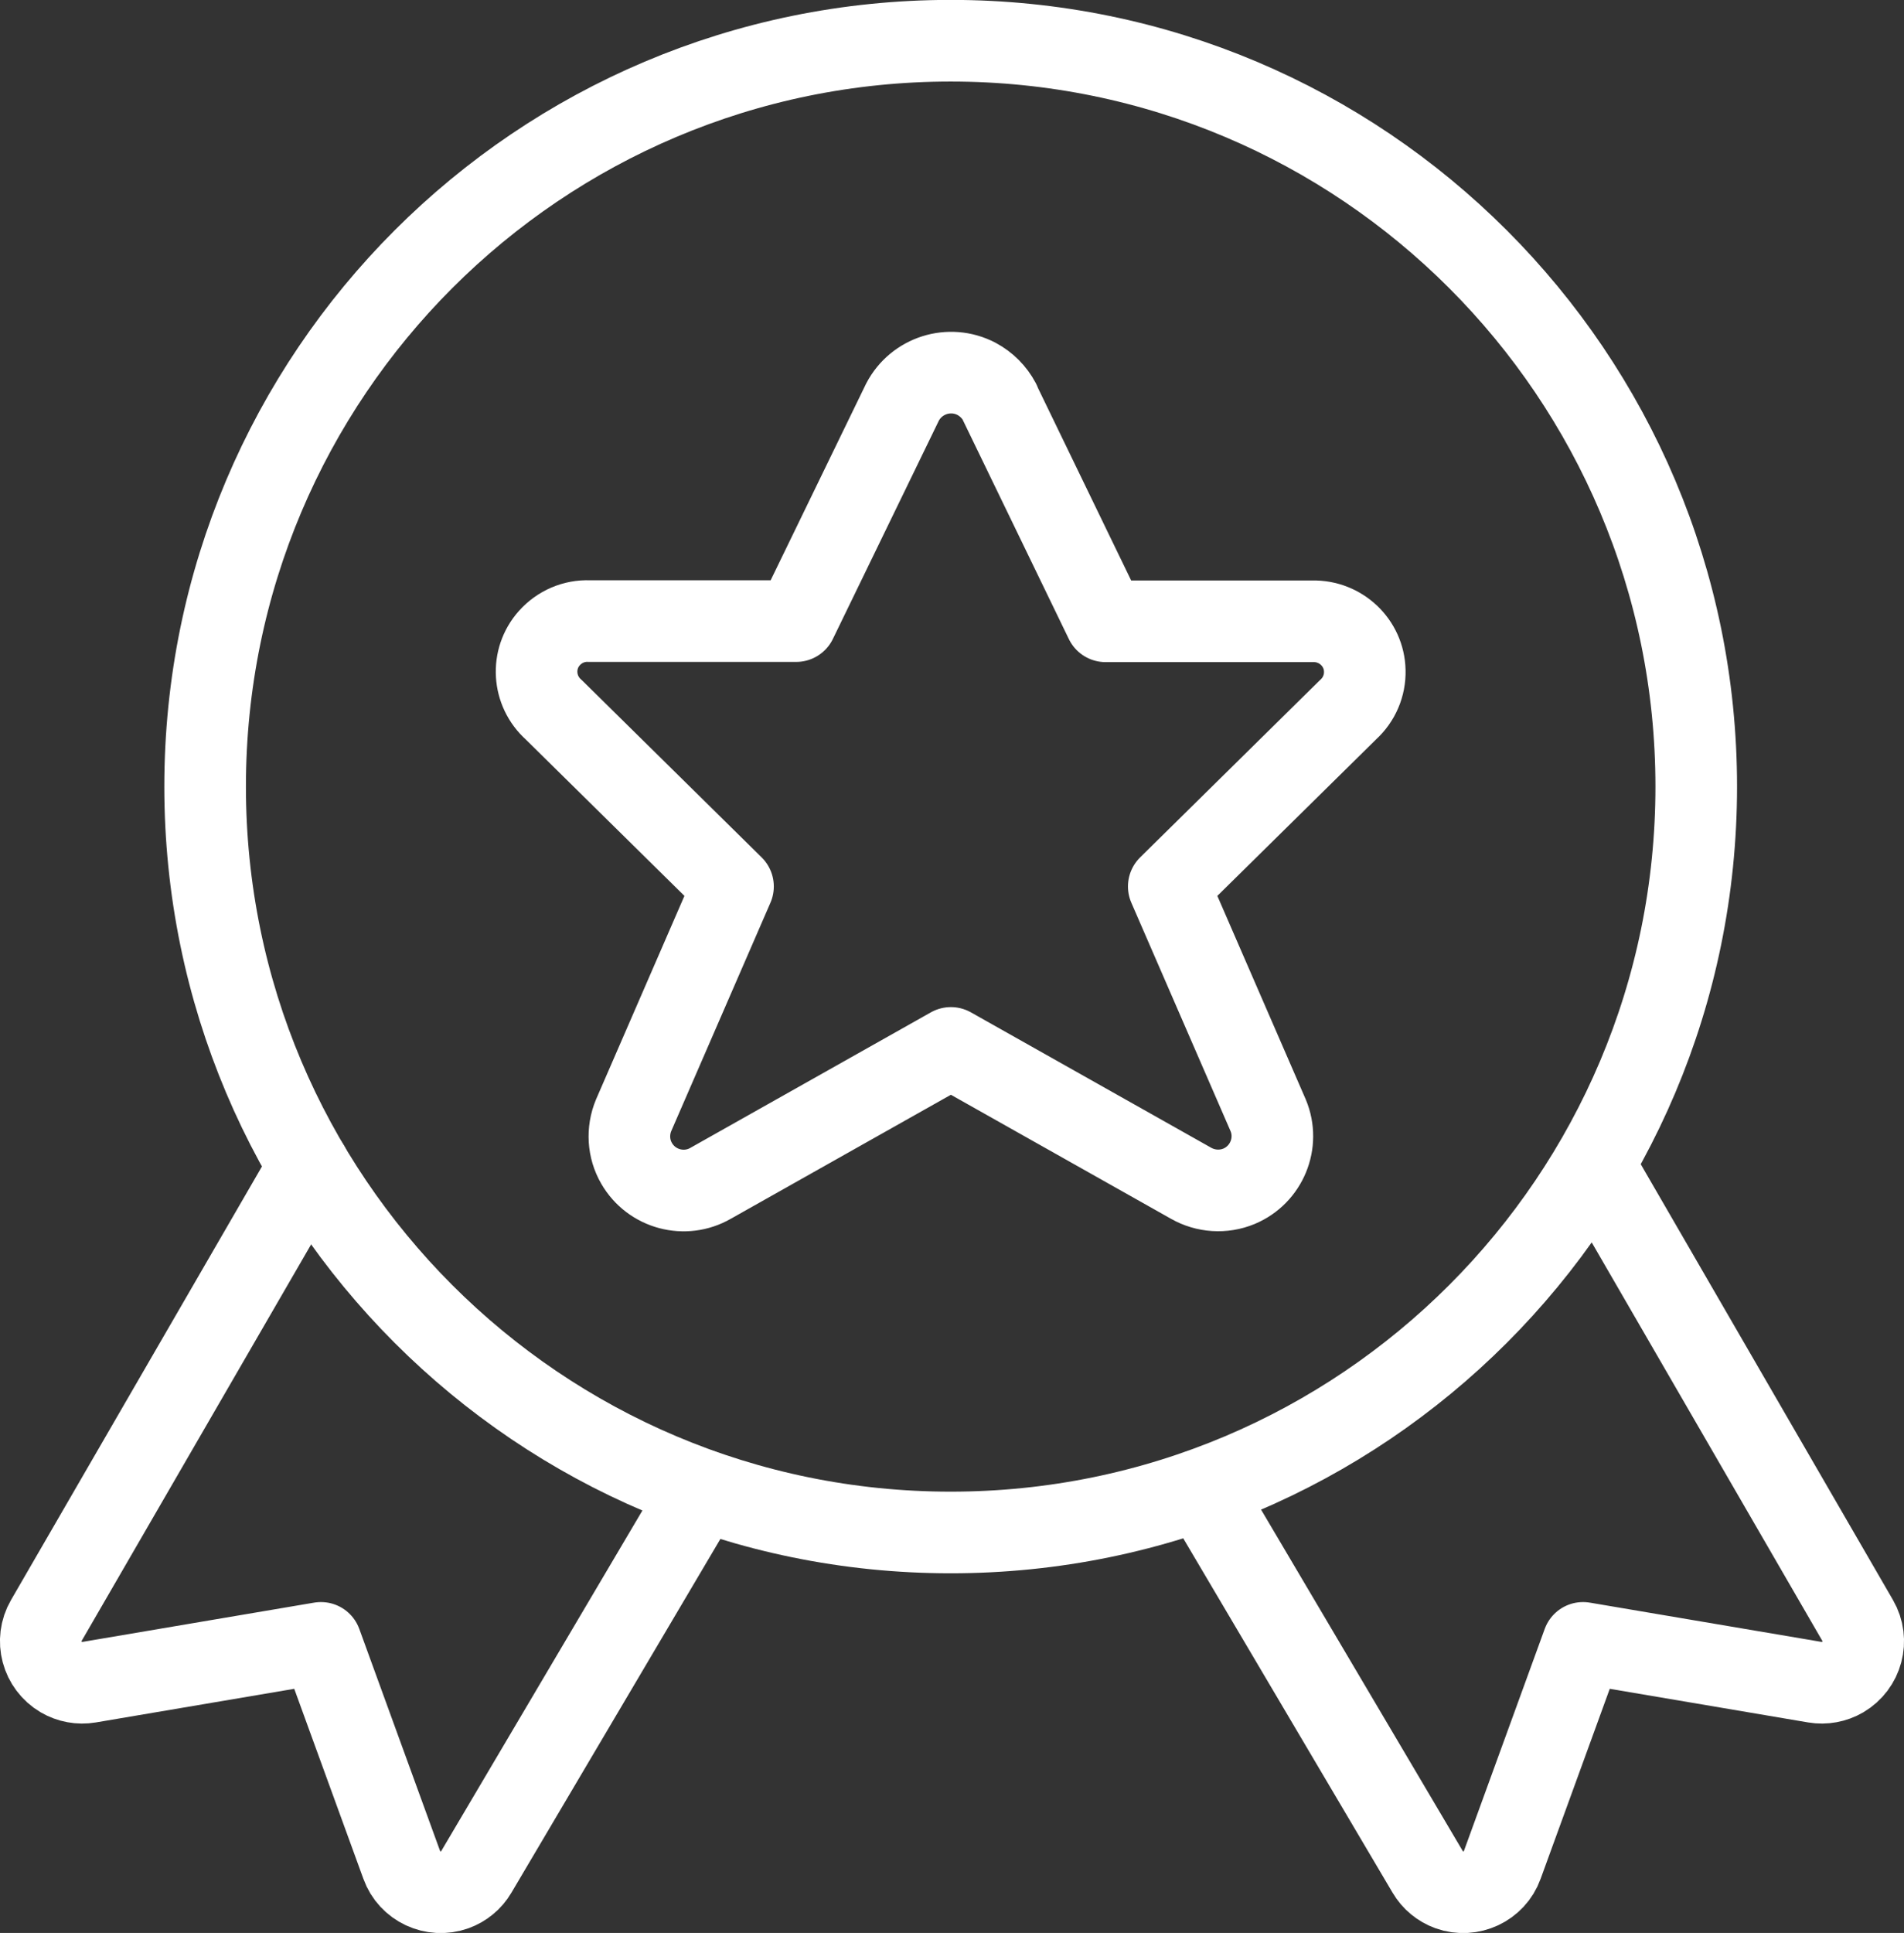
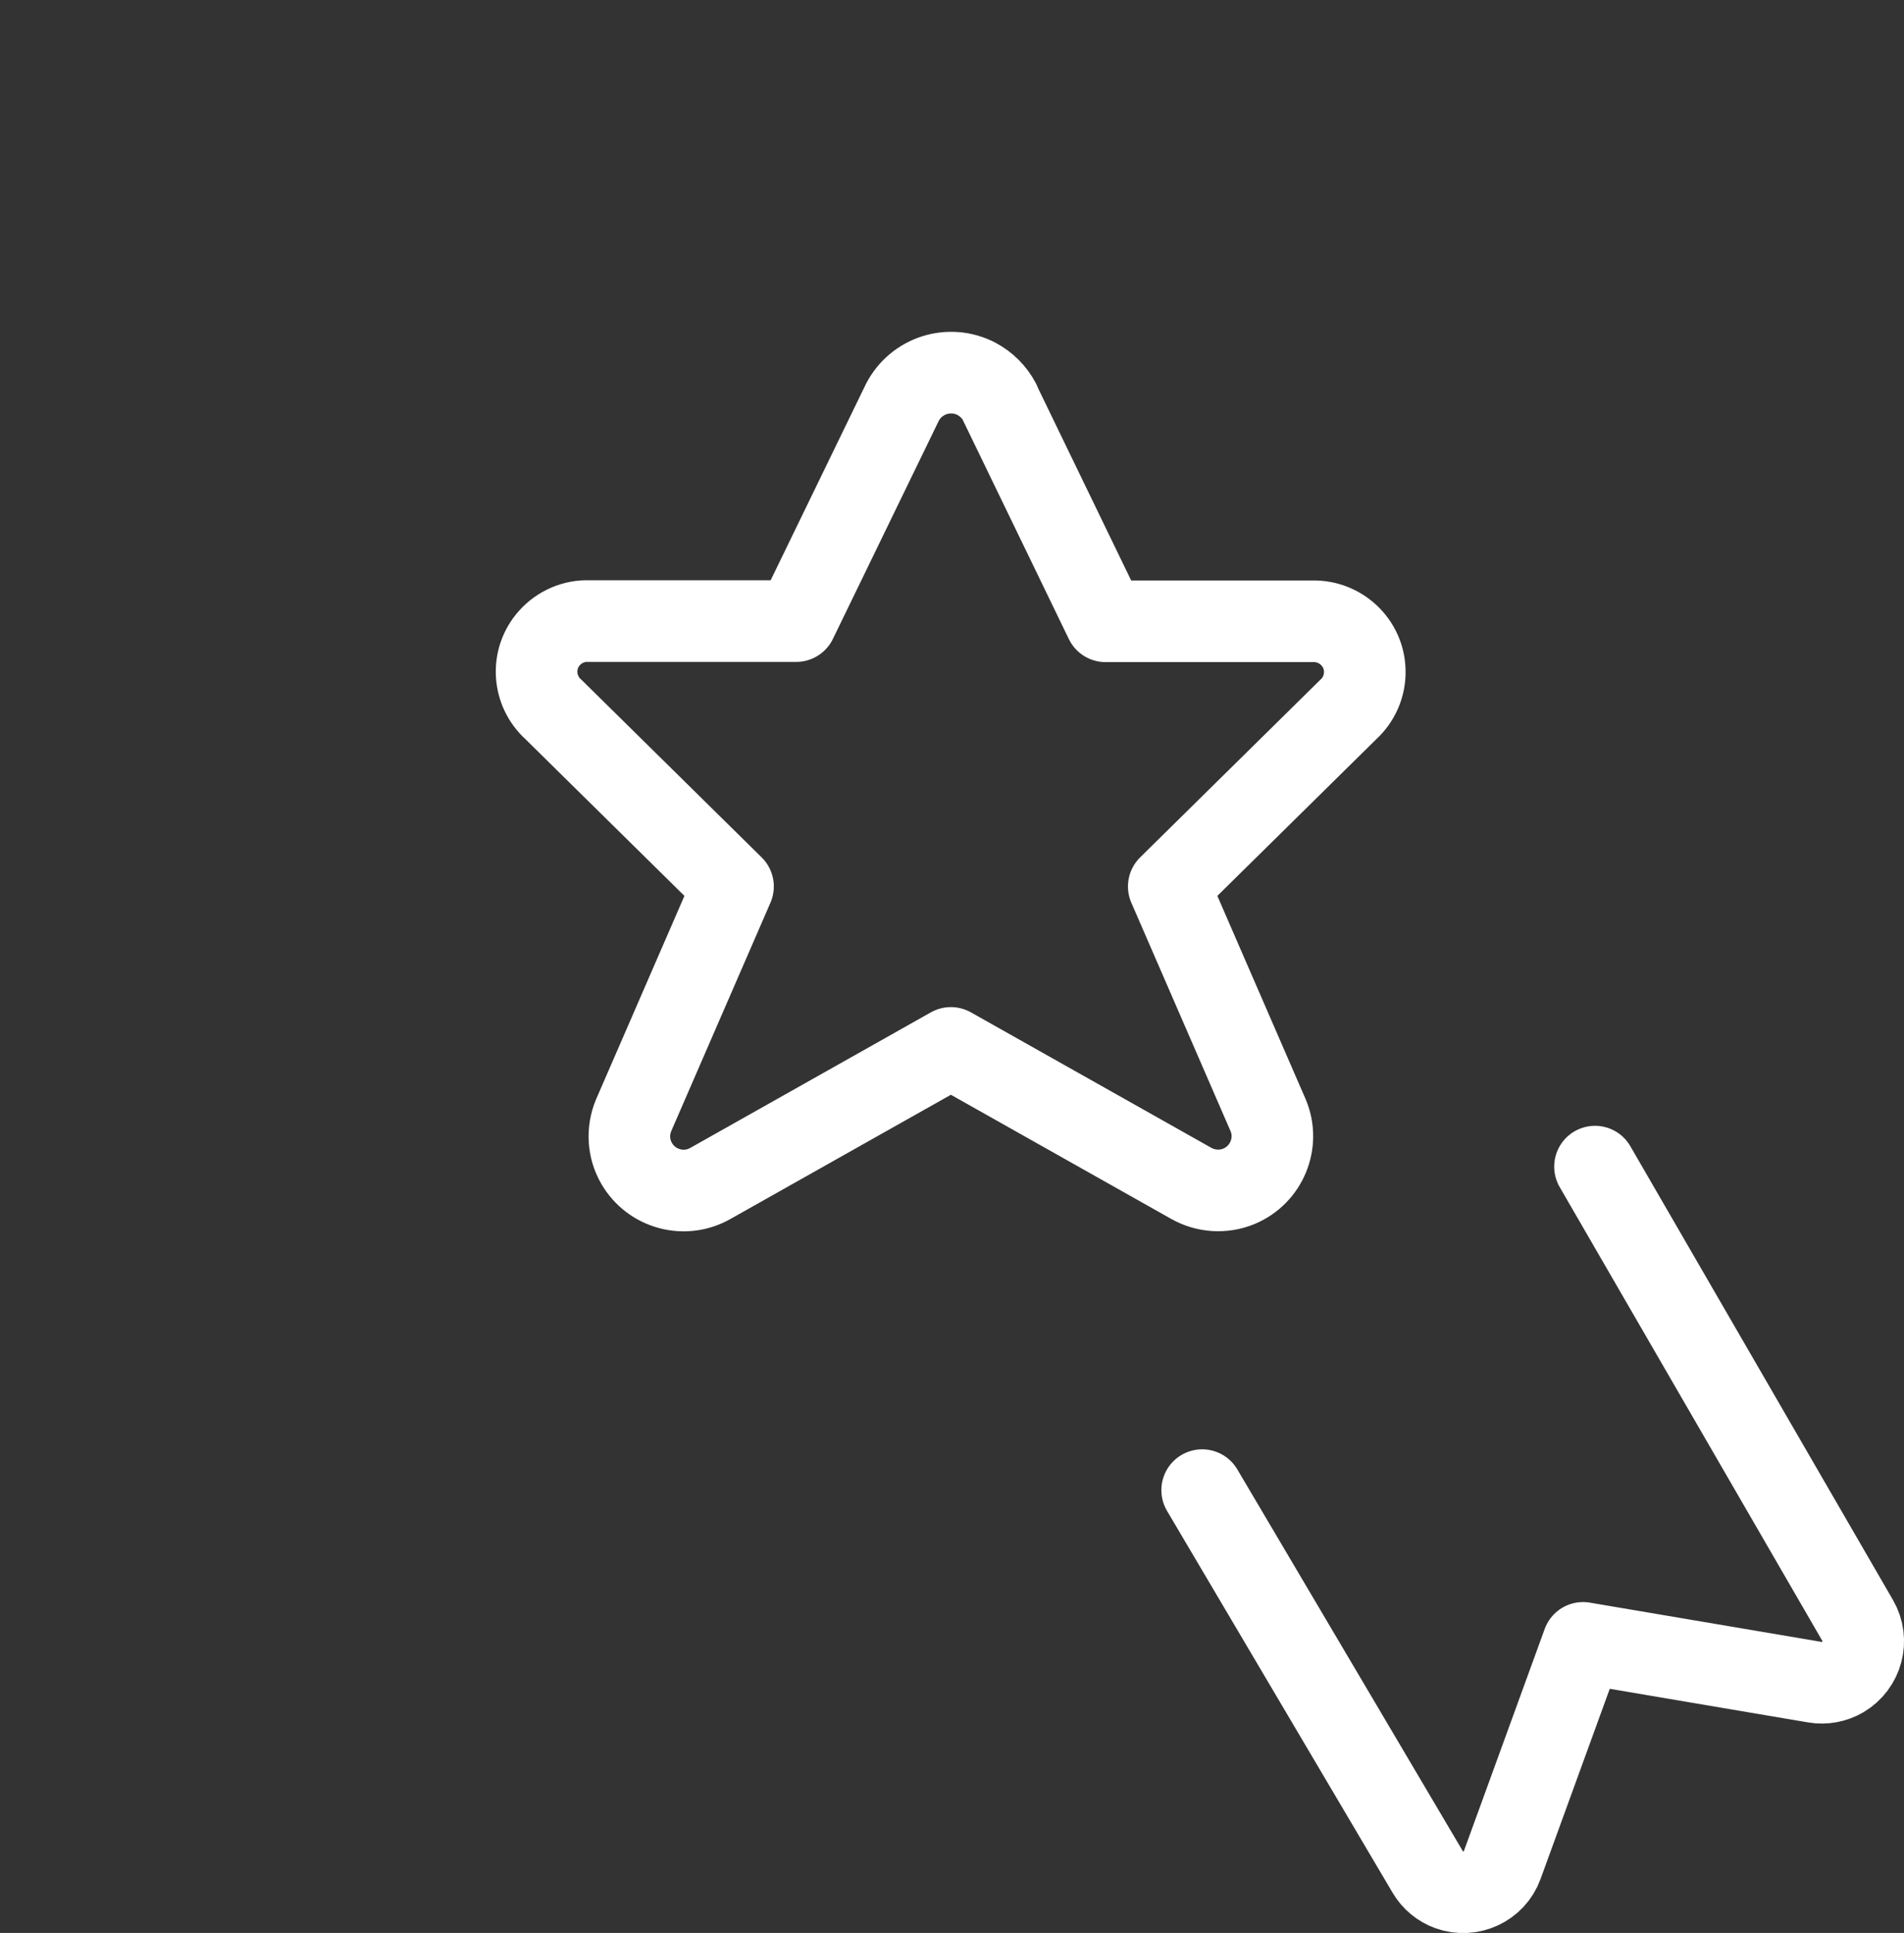
<svg xmlns="http://www.w3.org/2000/svg" id="Layer_2" viewBox="0 0 94.03 95.42">
  <rect x="0" y="0" width="94.03" height="95.42" fill="#333333" stroke="none" />
  <g id="New_Design">
-     <path d="m15.26,57.59l-12.97,22.4c-.57.98-.23,2.23.74,2.8.41.24.9.33,1.37.25l11.45-1.94,3.99,10.96c.38,1.06,1.56,1.61,2.62,1.23.44-.16.82-.47,1.06-.88l11.14-18.85" style="fill:none; stroke:#fff; stroke-linecap:round; stroke-linejoin:round; stroke-width:4.03px;" />
    <path d="m78.77,57.59l12.97,22.4c.57.98.23,2.23-.74,2.8-.41.24-.9.33-1.37.25l-11.45-1.94-3.99,10.96c-.38,1.06-1.56,1.61-2.62,1.23-.44-.16-.82-.47-1.06-.88l-11.14-18.85" style="fill:none; stroke:#fff; stroke-linecap:round; stroke-linejoin:round; stroke-width:4.03px;" />
-     <path d="m10.13,38.83c0,20.33,16.48,36.82,36.82,36.82s36.82-16.48,36.82-36.82S67.29,2.01,46.95,2.01c-20.33,0-36.82,16.48-36.82,36.82h0Z" style="fill:none; stroke:#fff; stroke-linecap:round; stroke-linejoin:round; stroke-width:4.03px;" />
    <path d="m49.36,19.85l5.24,10.82h10.23c1.38-.03,2.54,1.06,2.57,2.44.02.73-.28,1.43-.82,1.92l-8.86,8.73,4.91,11.3c.57,1.36-.08,2.93-1.44,3.5-.77.32-1.65.26-2.37-.15l-11.86-6.68-11.86,6.68c-1.28.74-2.92.3-3.66-.98-.42-.72-.47-1.6-.15-2.37l4.91-11.3-8.86-8.73c-1.03-.92-1.13-2.5-.21-3.53.5-.56,1.22-.87,1.96-.84h10.23l5.25-10.81c.69-1.32,2.32-1.84,3.65-1.15.49.26.89.66,1.15,1.15Z" style="fill:none; stroke:#fff; stroke-linecap:round; stroke-linejoin:round; stroke-width:4.03px;" />
  </g>
</svg>